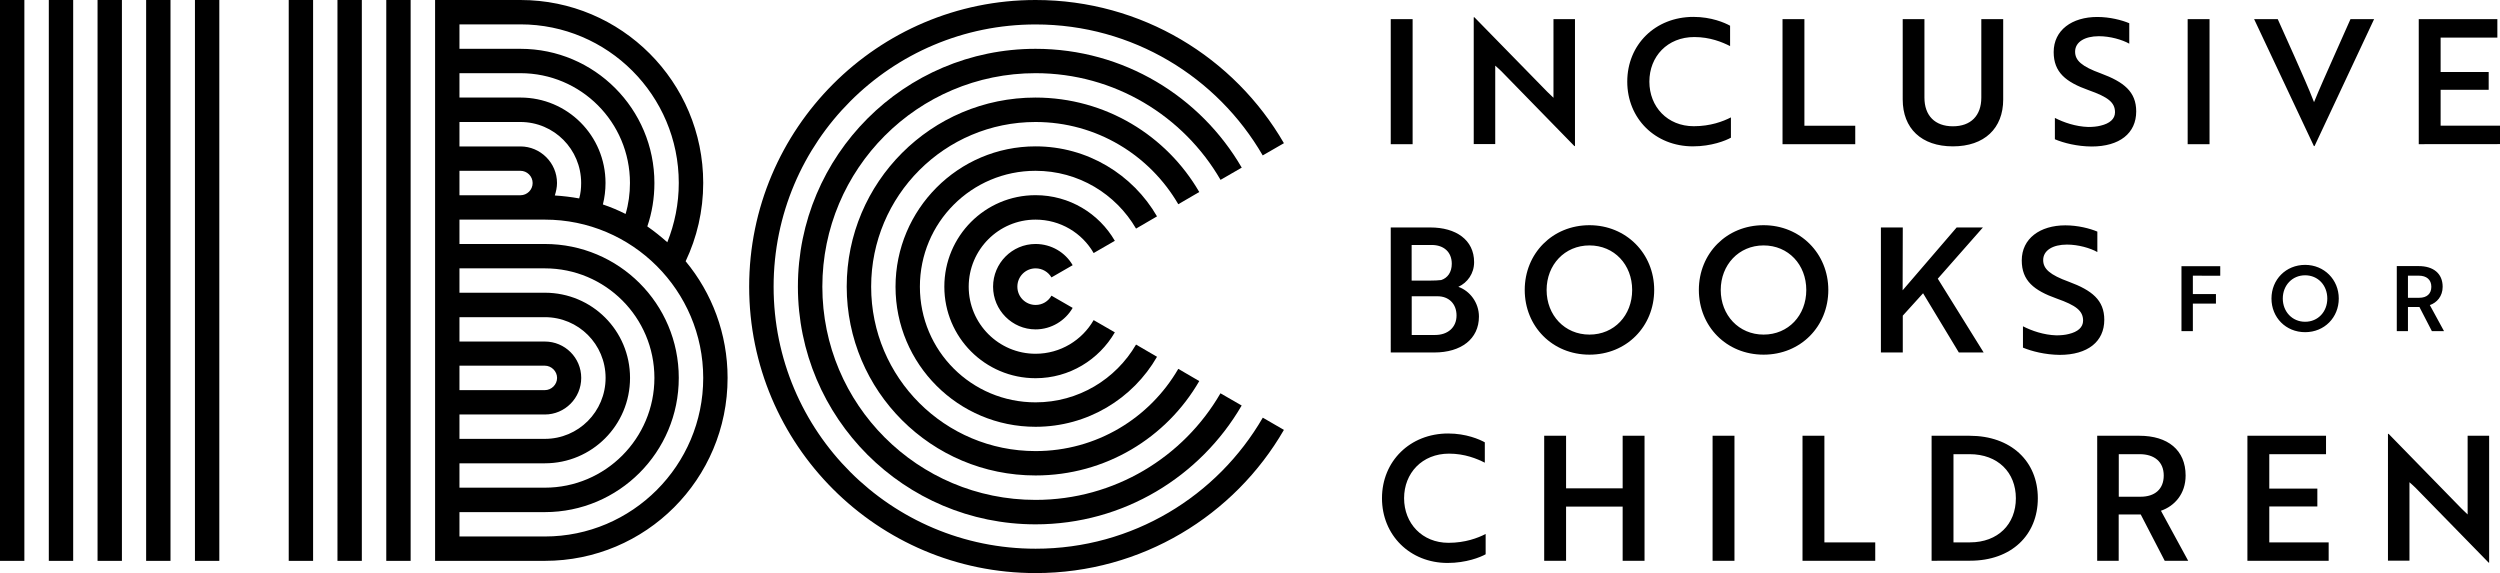
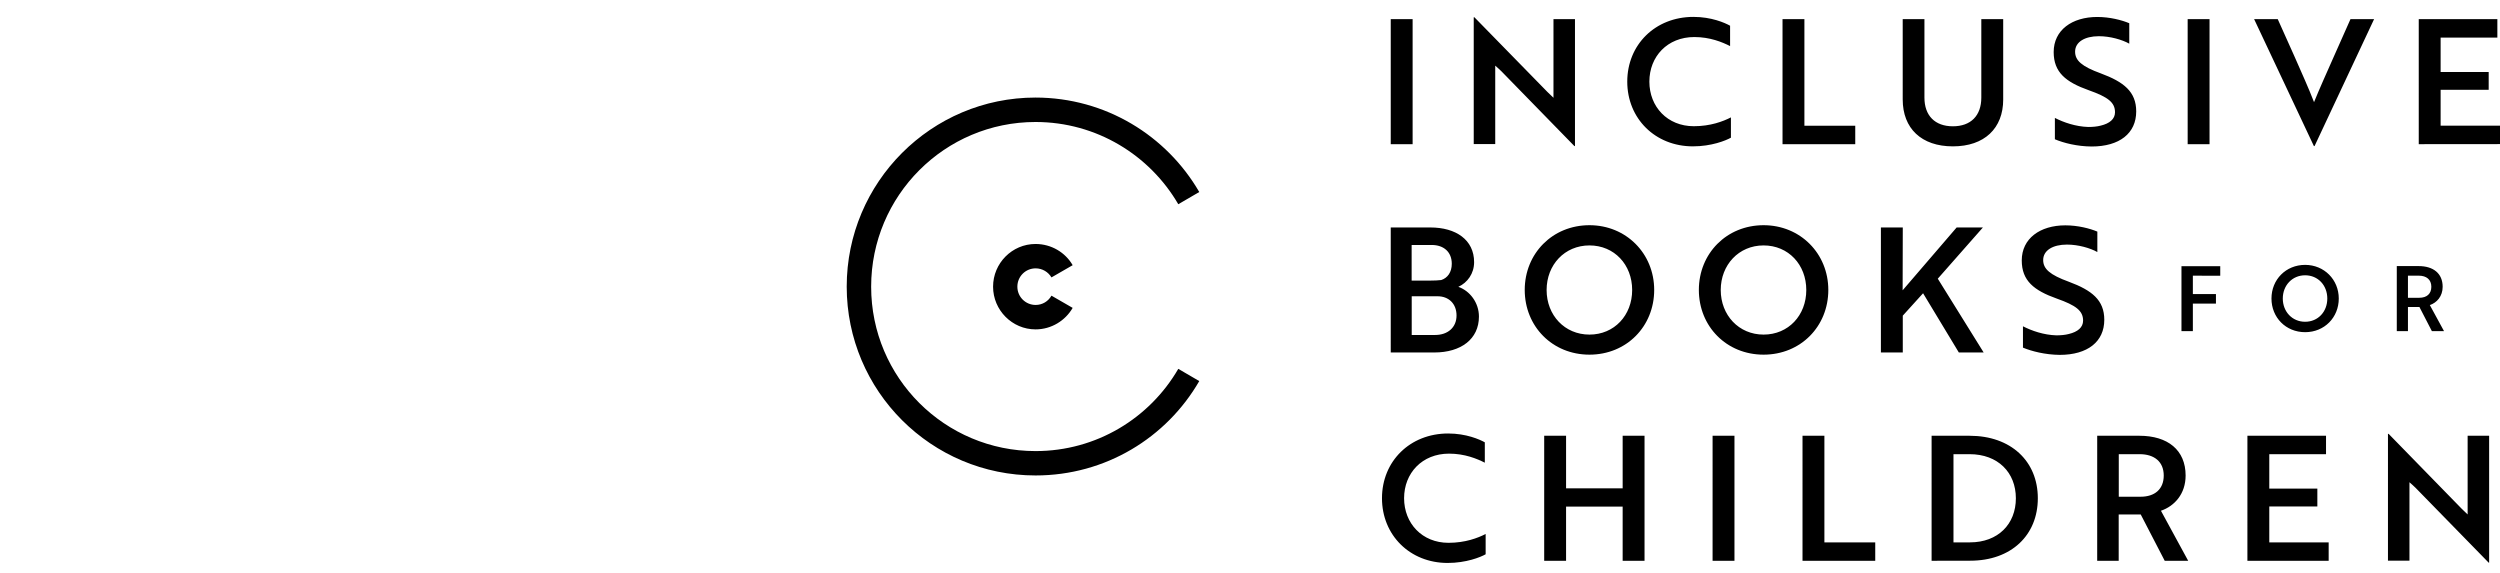
<svg xmlns="http://www.w3.org/2000/svg" xml:space="preserve" style="enable-background:new 0 0 3313.7 759.6" viewBox="0 0 3313.7 759.6">
-   <path d="M0 0h32.3v743.4H0V0zm64.7 0H97v743.4H64.7V0zm64.6 0h32.3v743.4h-32.3V0zm64.4 0H226v743.4h-32.3V0zm64.7 0h32.3v743.4h-32.3V0zm124.2 0H415v743.4h-32.3V0zm64.7 0h32.3v743.4h-32.3V0zM512 0h32.3v743.4H512V0zm396.8 346.3c14.9-31.4 23.3-66.6 23.3-103.8C932.1 108.6 823.7 0 689.9 0H576.7v743.4h145.5c133.9 0 242.2-108.3 242.2-242.5 0-58.5-20.7-112.5-55.6-154.6zM609 32.3h80.8c115.8 0 209.9 94.1 209.9 210.2 0 27.8-5.5 54.3-15.2 78.6-8.4-7.4-17.1-14.5-26.5-21 6.2-18.1 9.4-37.5 9.4-57.5 0-98.3-79.5-177.9-177.5-177.9H609V32.3zm0 64.7h80.8C770 97 835 162 835 242.5c0 14.2-1.9 28.1-5.8 41.1-9.7-4.9-19.7-9.1-30.1-12.6 2.3-9 3.5-18.8 3.5-28.5 0-62.7-50.4-113.2-112.8-113.2H609V97zm0 64.7h80.8c44.6 0 80.5 36.2 80.5 80.9 0 7.1-.7 13.9-2.6 20.4-10.7-1.9-21.3-3.2-32.3-3.9 1.6-5.2 2.9-10.7 2.9-16.5 0-26.8-22-48.5-48.5-48.5H609v-32.4zm0 64.7h80.8c8.7 0 16.2 7.1 16.2 16.2s-7.4 16.2-16.2 16.2H609v-32.4zm0 129.3h113.2c80.2 0 145.2 65 145.2 145.2s-65 145.5-145.2 145.5H609v-32.3h113.2c62.4 0 112.9-50.5 112.9-113.2S784.7 388 722.2 388H609v-32.3zm0 64.7h113.2c44.6 0 80.5 35.9 80.5 80.5s-35.9 80.8-80.5 80.8H609v-32.3h113.2c26.5 0 48.2-21.7 48.2-48.5s-21.7-48.2-48.2-48.2H609v-32.3zm0 64.3h113.2c8.7 0 16.2 7.4 16.2 16.2s-7.4 16.2-16.2 16.2H609v-32.4zm113.2 226.4H609v-32.3h113.2c98 0 177.5-79.5 177.5-177.9s-79.5-177.5-177.5-177.5H609v-32.3h113.2c115.8 0 209.9 94.1 209.9 209.9S838 711.1 722.2 711.1zm979.6-141.3c-65.6 113.5-188.5 189.8-329.2 189.8C1163.1 759.6 993 589.5 993 380S1163.1 0 1372.6 0c140.7 0 263.6 76.3 329.2 189.8l-28.1 16.2c-60.1-103.8-172.4-173.6-301-173.6-191.8 0-347.3 155.5-347.3 347.6s155.5 347.3 347.3 347.3c128.7 0 240.9-69.8 301.1-173.7l28 16.2z" />
-   <path d="m1645.9 222.2-28.1 16.2C1568.9 153.9 1477.4 97 1372.6 97 1216.4 97 1090 223.8 1090 380s126.4 282.6 282.6 282.6c104.8 0 196.3-56.9 245.1-141.3l28.1 16.2c-54.7 94.1-156.5 157.5-273.2 157.5-174 0-315-141-315-315s141-315.3 315-315.3c116.7 0 218.6 63.3 273.3 157.5z" />
  <path d="m1589.6 254.5-27.8 16.2c-37.8-65-108.3-109-189.2-109-120.3 0-217.9 97.6-217.9 218.3s97.7 217.9 217.9 217.9c80.8 0 151.3-43.7 189.2-109l27.8 16.2c-43.3 75-124.2 125.1-217 125.1-138.1 0-250.3-111.9-250.3-250.3s112.2-250.6 250.3-250.6c92.8.1 173.7 50.5 217 125.2z" />
-   <path d="m1533.6 286.8-27.8 16.2c-26.8-45.9-76.3-76.6-133.2-76.6-84.7 0-153.3 68.5-153.3 153.6s68.6 153.3 153.3 153.3c56.9 0 106.4-30.7 133.2-76.6l27.8 16.2c-32 55.6-92.2 92.8-161 92.8-102.5 0-185.6-83.1-185.6-185.6S1270.1 194 1372.6 194c68.9 0 129 37.5 161 92.8z" />
-   <path d="m1477.7 319.2-28.1 16.2c-15.2-26.5-44-44.3-77-44.3-48.8 0-88.6 39.8-88.6 88.9s39.8 88.9 88.6 88.9c33 0 61.8-18.1 77-44.6l28.1 16.2c-21 36.2-60.1 60.8-105.1 60.8-66.9 0-120.9-54.3-120.9-121.3s54-121.3 120.9-121.3c45 0 84.1 24.3 105.1 60.5z" />
  <path d="m1421.8 351.5-28.1 16.2c-4.2-7.1-12-12-21-12-13.3 0-24.2 10.7-24.2 24.3s11 24.2 24.2 24.2c9.1 0 16.8-4.9 21-12.3l28.1 16.2c-9.7 16.8-28.1 28.5-49.2 28.5-31 0-56.3-25.5-56.3-56.6s25.2-56.6 56.3-56.6c21 0 39.5 11.3 49.2 28.1zm421.6-160.4V25.4h29v165.7h-29zm243.4 2.5L1990 94.4c-2.5-2.3-5.3-5.1-8.1-7.4v104h-28.5V22.9h.9l96.7 98.9 8.1 7.8V25.4h28.5v168.2h-.8zm206.4-132.5c-10.4-5.3-26.7-12-47.4-12-35.7 0-59.6 25.8-59.6 59.1s23.9 59.1 58.9 59.1c22.1 0 38.9-6.4 49.2-11.7v26.9c-6.9 3.9-25.8 11.5-50.4 11.5-49.9 0-87-36.8-87-85.8s37.1-85.8 87.7-85.8c23.9 0 41.6 7.8 48.6 11.7v27zm69.5 130V25.4h29v141.3h67.4v24.4h-96.4zm292.5-59.2c0 38.2-24.9 62.1-66.7 62.1s-66.5-23.9-66.5-62.1V25.4h28.8v104c0 23.9 14 38 37.7 38s37.7-14 37.7-38v-104h29v106.5zm68.5 52.7v-28.3c11.7 6 27.6 11.5 44.2 12 6 0 11.7-.5 16.6-1.8 11.7-2.8 18.9-8.7 18.9-17.7 0-13.1-9.4-20.2-34.8-29.2-30.4-10.8-46.5-23.7-46.5-50.6 0-29 24.2-46.5 57.8-46.5 16.6 0 32.4 4.1 42.4 8.3v27.1c-9.4-5.3-25.3-9.9-40.3-9.9-18.9 0-31.5 7.8-31.5 20.5 0 11.7 8.8 19.6 34.1 28.8 30.4 11.3 46.9 24.2 46.9 50.4 0 29-22.1 46.5-59.1 46.5-19.2-.1-37.2-4.7-48.7-9.6zm176 6.5V25.4h29v165.7h-29zm168.2 2.5h-.9l-79.2-168.2h31.3l22.3 49.7c9.9 22.6 18.2 40.7 25.8 60.3 7.1-17.5 16.8-39.1 26.2-60.3l22.1-49.7h31.3l-78.9 168.2zm138.1-2.5V25.4h104.2v24.4H3235v45.6h63.7V119H3235v47.6h78.7V191l-107.7.1zM1960.3 419.6c0 29.9-23.9 47.6-59.1 47.6h-57.8V301.5h52.5c33.8 0 58 16.3 58 46 0 15-8.7 27.1-20.9 32.7 15.3 5.3 27.3 21 27.3 39.4zm-64-47.7c4.8 0 9.7-.2 14-.7 8.5-2.8 14-10.4 14-21.6 0-15.4-10.4-24.9-26.7-24.9h-26.5v47.2h25.2zm-25.1 72.1h31.1c16.6 0 28.3-9.9 28.3-25.8s-10.6-25.5-25.1-25.5h-34.3V444zm235.6-145.5c48.6 0 85.8 37.5 85.8 85.8s-36.6 85.8-85.8 85.8-85.8-37.5-85.8-85.8 36.8-85.8 85.8-85.8zm0 145c32.9 0 56.6-25.5 56.6-59.1s-23.7-59.1-56.6-59.1-56.8 25.7-56.8 59.1 23.9 59.1 56.8 59.1zm230.8-145c48.6 0 85.8 37.5 85.8 85.8s-36.6 85.8-85.8 85.8-85.8-37.5-85.8-85.8 36.8-85.8 85.8-85.8zm0 145c32.9 0 56.6-25.5 56.6-59.1s-23.7-59.1-56.6-59.1-56.8 25.8-56.8 59.1 23.9 59.1 56.8 59.1zm184.3-58.7 71.6-83.3h34.8l-59.8 67.9 60.8 97.8h-32.9l-47.4-78.5-26.9 29.7v48.8h-29V301.5h29l-.2 83.3zm159.5 76v-28.3c11.7 6 27.6 11.5 44.2 12 6 0 11.7-.5 16.6-1.8 11.7-2.8 18.9-8.7 18.9-17.7 0-13.1-9.4-20.2-34.8-29.2-30.4-10.8-46.5-23.7-46.5-50.6 0-29 24.2-46.5 57.8-46.5 16.6 0 32.4 4.1 42.4 8.3v27.1c-9.4-5.3-25.3-9.9-40.3-9.9-18.9 0-31.5 7.8-31.5 20.5 0 11.7 8.8 19.6 34.1 28.8 30.4 11.3 46.9 24.2 46.9 50.4 0 29-22.1 46.5-59.1 46.5-19.3-.2-37.2-4.8-48.7-9.6zm-713.3 152.5c-10.4-5.3-26.7-12-47.4-12-35.7 0-59.6 25.8-59.6 59.1s23.9 59.1 58.9 59.1c22.1 0 38.9-6.4 49.2-11.7v26.9c-6.9 3.9-25.8 11.5-50.4 11.5-49.9 0-87-36.8-87-85.8s37.1-85.8 87.7-85.8c23.9 0 41.6 7.8 48.6 11.7v27zm182.7 130v-71.8h-75v71.8h-29V577.6h29v69.7h75v-69.7h29v165.7h-29zm119.2 0V577.6h29v165.7h-29zm119.2 0V577.6h29v141.3h67.4v24.4h-96.4zm171.1 0V577.6h50.4c54.8 0 90.4 33.8 90.4 82.8s-35.2 82.8-89.7 82.8l-51.1.1zm29-141.3v116.9h21.9c37.1 0 60.8-24.2 60.8-58.4s-23.7-58.5-61.4-58.5h-21.3zm246.5-24.4c37.5 0 61.2 18.9 61.2 52.7 0 24.4-14.7 40.5-32.7 46.7l36.1 66.3h-31.1l-31.8-61.4h-29.2v61.4h-28.5V577.6h56zm-27.4 24.4v56.4h29c18.6 0 30.6-9.9 30.6-28.1 0-18.2-12.4-28.3-32-28.3h-27.6zm170.5 141.3V577.6h104.2V602h-75.2v45.6h63.7v23.7h-63.7v47.6h78.7v24.4h-107.7zm319.8 2.5-96.9-99.2c-2.5-2.3-5.3-5.1-8.1-7.4v104h-28.5V575.1h.9l96.6 99 8.1 7.8V577.6h28.5v168.2h-.6zm-392.1-380.4v24.4h30.6v12.6h-30.6v36.5h-15.1v-86.1h51.4v12.7l-36.3-.1zm148.8-14.3c25.2 0 44.6 19.5 44.6 44.6s-19 44.6-44.6 44.6-44.6-19.5-44.6-44.6 19.1-44.6 44.6-44.6zm0 75.4c17.1 0 29.4-13.3 29.4-30.8s-12.3-30.8-29.4-30.8-29.6 13.4-29.6 30.8 12.5 30.8 29.6 30.8zm150.5-73.8c19.5 0 31.8 9.8 31.8 27.4 0 12.7-7.7 21.1-17 24.3l18.8 34.5h-16.1l-16.5-32h-15.2v32h-14.8v-86.2h29zm-14.2 12.7v29.3h15.1c9.7 0 15.9-5.1 15.9-14.6s-6.5-14.7-16.6-14.7h-14.4z" />
</svg>